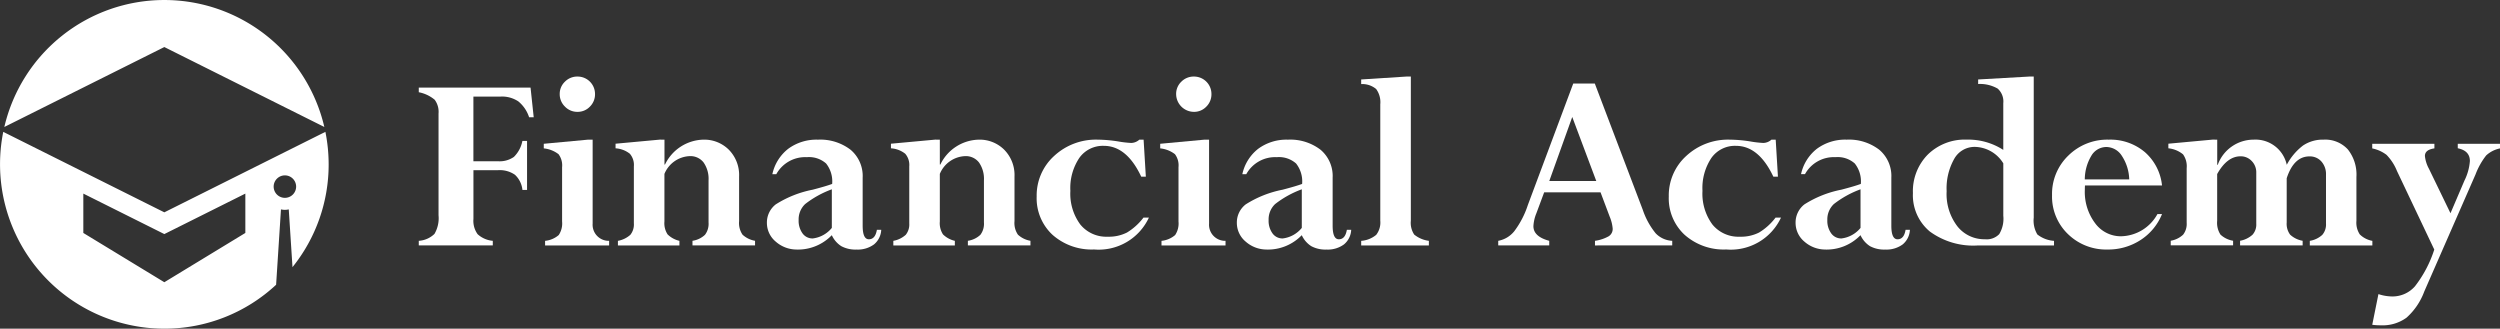
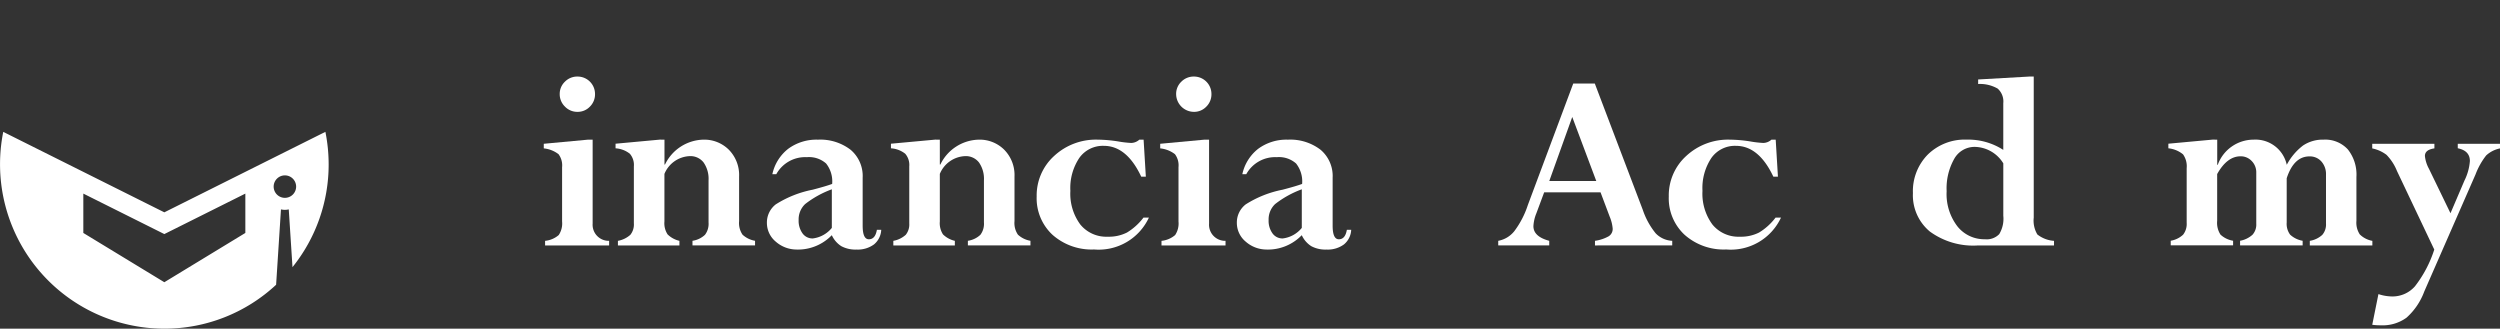
<svg xmlns="http://www.w3.org/2000/svg" width="230.357" height="30.286" viewBox="0 0 230.357 30.286">
  <rect x="0" y="0" width="230.357" height="30.286" fill="#333333" stroke="none" />
  <defs>
    <clipPath id="a">
      <rect width="230.357" height="30.286" fill="none" />
    </clipPath>
  </defs>
  <g transform="translate(0 0)">
    <g transform="translate(0 0)" clip-path="url(#a)">
      <path d="M15.142,37.313.3,29.9A15.152,15.152,0,0,0,15.142,48.035a15.089,15.089,0,0,0,10.3-4.048l.447-6.945a1.533,1.533,0,0,0,.718,0l.344,5.322a15.08,15.08,0,0,0,3.332-9.473,15.242,15.242,0,0,0-.3-2.994Zm7.465,1.9-7.465,4.541L7.678,39.214V35.588l7.464,3.729,7.465-3.729Zm3.643-3.234a1.035,1.035,0,1,1,1.036-1.035,1.035,1.035,0,0,1-1.036,1.035" transform="translate(0 -17.749)" fill="#fff" />
-       <path d="M15.725,4.335,30.468,11.7a15.139,15.139,0,0,0-29.486,0Z" transform="translate(-0.583 0)" fill="#fff" />
-       <path d="M104.52,24.786h.425V29.3h-.425a2.211,2.211,0,0,0-.692-1.4,2.458,2.458,0,0,0-1.566-.421h-2.257v4.492a2.09,2.09,0,0,0,.388,1.408,2.371,2.371,0,0,0,1.395.607v.425h-6.82v-.425a2.274,2.274,0,0,0,1.447-.638,2.866,2.866,0,0,0,.374-1.718V22.263a1.863,1.863,0,0,0-.356-1.275,3.215,3.215,0,0,0-1.465-.692v-.425h10.3l.291,2.731h-.425a3.132,3.132,0,0,0-.992-1.462,2.711,2.711,0,0,0-1.635-.444h-2.506v5.959h2.257a2.3,2.3,0,0,0,1.474-.4,2.812,2.812,0,0,0,.783-1.469" transform="translate(-56.381 -11.797)" fill="#fff" />
      <path d="M127.392,23.176h.424v7.732a1.484,1.484,0,0,0,1.518,1.591v.425h-5.9V32.5a2.268,2.268,0,0,0,1.257-.534,1.923,1.923,0,0,0,.31-1.251v-5a1.721,1.721,0,0,0-.329-1.2,2.648,2.648,0,0,0-1.359-.534v-.425Zm-2.61-4.2a1.545,1.545,0,0,1,.48-1.141,1.587,1.587,0,0,1,1.159-.473,1.605,1.605,0,0,1,1.614,1.614,1.589,1.589,0,0,1-.473,1.159,1.546,1.546,0,0,1-1.141.479,1.566,1.566,0,0,1-1.159-.486,1.584,1.584,0,0,1-.48-1.153" transform="translate(-73.208 -10.308)" fill="#fff" />
      <path d="M144.1,31.67v2.294h.048A4.027,4.027,0,0,1,147.7,31.67a3.2,3.2,0,0,1,2.33.928,3.322,3.322,0,0,1,.946,2.482v4.1a1.9,1.9,0,0,0,.316,1.245,2.254,2.254,0,0,0,1.153.564v.425H146.68v-.425a2.12,2.12,0,0,0,1.153-.553,1.67,1.67,0,0,0,.328-1.135V35.42a2.631,2.631,0,0,0-.455-1.644,1.528,1.528,0,0,0-1.281-.588,2.635,2.635,0,0,0-2.33,1.639v4.381a1.882,1.882,0,0,0,.291,1.19,2.274,2.274,0,0,0,1.091.595v.425h-5.667v-.425a2.317,2.317,0,0,0,1.148-.558,1.525,1.525,0,0,0,.321-1.056V34.134a1.581,1.581,0,0,0-.37-1.165,2.344,2.344,0,0,0-1.317-.5v-.425l4.077-.376Z" transform="translate(-82.873 -18.802)" fill="#fff" />
      <path d="M176.715,41.793a2.9,2.9,0,0,1-1.984-.722,2.242,2.242,0,0,1-.819-1.741,2.111,2.111,0,0,1,.813-1.694,9.871,9.871,0,0,1,3.4-1.354q1.251-.327,1.8-.533a2.657,2.657,0,0,0-.559-1.882,2.36,2.36,0,0,0-1.772-.582,3.033,3.033,0,0,0-2.816,1.566h-.364a4.051,4.051,0,0,1,1.474-2.348,4.382,4.382,0,0,1,2.724-.832,4.585,4.585,0,0,1,3,.922,3.158,3.158,0,0,1,1.123,2.585V39.6q0,1.25.57,1.25.594,0,.741-.874h.4a1.838,1.838,0,0,1-.668,1.348,2.525,2.525,0,0,1-1.614.473,2.737,2.737,0,0,1-1.39-.309,2.339,2.339,0,0,1-.88-1.014l-.217.207a4.328,4.328,0,0,1-2.963,1.117m3.18-1.991V36.245a9.076,9.076,0,0,0-2.458,1.36,1.935,1.935,0,0,0-.6,1.469,1.972,1.972,0,0,0,.358,1.232,1.129,1.129,0,0,0,.941.467,2.682,2.682,0,0,0,1.759-.971" transform="translate(-103.247 -18.802)" fill="#fff" />
      <path d="M206.55,31.67v2.294h.048a4.026,4.026,0,0,1,3.555-2.294,3.2,3.2,0,0,1,2.33.928,3.32,3.32,0,0,1,.947,2.482v4.1a1.9,1.9,0,0,0,.316,1.245,2.258,2.258,0,0,0,1.153.564v.425h-5.765v-.425a2.12,2.12,0,0,0,1.153-.553,1.675,1.675,0,0,0,.327-1.135V35.42a2.638,2.638,0,0,0-.454-1.644,1.528,1.528,0,0,0-1.281-.588,2.634,2.634,0,0,0-2.33,1.639v4.381a1.887,1.887,0,0,0,.291,1.19,2.269,2.269,0,0,0,1.093.595v.425h-5.668v-.425a2.31,2.31,0,0,0,1.147-.558,1.521,1.521,0,0,0,.321-1.056V34.134a1.578,1.578,0,0,0-.371-1.165,2.341,2.341,0,0,0-1.316-.5v-.425l4.077-.376Z" transform="translate(-119.951 -18.802)" fill="#fff" />
      <path d="M244.937,31.67l.206,3.41h-.425q-1.335-2.84-3.447-2.84a2.66,2.66,0,0,0-2.256,1.11,4.987,4.987,0,0,0-.826,3.039,4.769,4.769,0,0,0,.917,3.1,3.084,3.084,0,0,0,2.53,1.123,3.688,3.688,0,0,0,1.766-.383,5.451,5.451,0,0,0,1.523-1.377h.5a5.1,5.1,0,0,1-5.049,2.937,5.424,5.424,0,0,1-3.829-1.348,4.582,4.582,0,0,1-1.463-3.532,4.912,4.912,0,0,1,1.611-3.739,5.656,5.656,0,0,1,4.016-1.5,12.843,12.843,0,0,1,1.848.158,9.6,9.6,0,0,0,1.239.146,1.155,1.155,0,0,0,.742-.3Z" transform="translate(-139.562 -18.802)" fill="#fff" />
      <path d="M267.178,23.176h.425v7.732a1.484,1.484,0,0,0,1.517,1.591v.425h-5.9V32.5a2.268,2.268,0,0,0,1.257-.534,1.919,1.919,0,0,0,.309-1.251v-5a1.722,1.722,0,0,0-.327-1.2,2.652,2.652,0,0,0-1.359-.534v-.425Zm-2.609-4.2a1.544,1.544,0,0,1,.479-1.141,1.59,1.59,0,0,1,1.16-.473,1.605,1.605,0,0,1,1.614,1.614,1.59,1.59,0,0,1-.473,1.159,1.544,1.544,0,0,1-1.141.479,1.647,1.647,0,0,1-1.639-1.639" transform="translate(-156.196 -10.308)" fill="#fff" />
      <path d="M283.286,41.793a2.9,2.9,0,0,1-1.984-.722,2.245,2.245,0,0,1-.82-1.741,2.108,2.108,0,0,1,.814-1.694,9.863,9.863,0,0,1,3.4-1.354q1.25-.327,1.8-.533a2.661,2.661,0,0,0-.557-1.882,2.364,2.364,0,0,0-1.772-.582,3.033,3.033,0,0,0-2.816,1.566h-.364a4.051,4.051,0,0,1,1.474-2.348,4.382,4.382,0,0,1,2.724-.832,4.585,4.585,0,0,1,3,.922,3.158,3.158,0,0,1,1.123,2.585V39.6q0,1.25.57,1.25.594,0,.74-.874h.4a1.835,1.835,0,0,1-.668,1.348,2.526,2.526,0,0,1-1.615.473,2.735,2.735,0,0,1-1.389-.309,2.339,2.339,0,0,1-.88-1.014l-.218.207a4.326,4.326,0,0,1-2.961,1.117m3.179-1.991V36.245a9.061,9.061,0,0,0-2.457,1.36,1.933,1.933,0,0,0-.6,1.469,1.97,1.97,0,0,0,.358,1.232,1.125,1.125,0,0,0,.94.467,2.68,2.68,0,0,0,1.759-.971" transform="translate(-166.515 -18.802)" fill="#fff" />
-       <path d="M308.679,32.923V32.5a2.437,2.437,0,0,0,1.384-.553,1.852,1.852,0,0,0,.375-1.305V19.924a2.057,2.057,0,0,0-.382-1.414,2,2,0,0,0-1.378-.455V17.63l4.151-.267h.425V30.64a1.962,1.962,0,0,0,.309,1.281,2.672,2.672,0,0,0,1.352.577v.425Z" transform="translate(-183.255 -10.308)" fill="#fff" />
      <path d="M348.681,33.863v-.425a3.613,3.613,0,0,0,1.263-.419.8.8,0,0,0,.369-.7,3.654,3.654,0,0,0-.28-1.118l-.84-2.233H344l-.718,1.93a3.631,3.631,0,0,0-.274,1.19q0,.959,1.458,1.349v.425h-4.7v-.425a2.467,2.467,0,0,0,1.48-.886,8.263,8.263,0,0,0,1.251-2.416l4.181-11.19h1.987l4.421,11.638a6.9,6.9,0,0,0,1.192,2.168,2.26,2.26,0,0,0,1.521.686v.425Zm-4.211-5.936H348.8l-2.214-5.9Z" transform="translate(-201.715 -11.248)" fill="#fff" />
      <path d="M388.28,31.67l.206,3.41h-.424q-1.336-2.84-3.447-2.84a2.66,2.66,0,0,0-2.257,1.11,4.993,4.993,0,0,0-.825,3.039,4.773,4.773,0,0,0,.916,3.1,3.085,3.085,0,0,0,2.53,1.123,3.69,3.69,0,0,0,1.767-.383,5.45,5.45,0,0,0,1.522-1.377h.5a5.1,5.1,0,0,1-5.048,2.937,5.42,5.42,0,0,1-3.829-1.348,4.576,4.576,0,0,1-1.463-3.532,4.909,4.909,0,0,1,1.611-3.739,5.654,5.654,0,0,1,4.016-1.5,12.832,12.832,0,0,1,1.847.158,9.605,9.605,0,0,0,1.24.146,1.153,1.153,0,0,0,.741-.3Z" transform="translate(-224.662 -18.802)" fill="#fff" />
-       <path d="M409.99,41.793a2.9,2.9,0,0,1-1.984-.722,2.244,2.244,0,0,1-.819-1.741A2.111,2.111,0,0,1,408,37.635a9.879,9.879,0,0,1,3.4-1.354q1.251-.327,1.8-.533a2.653,2.653,0,0,0-.559-1.882,2.359,2.359,0,0,0-1.772-.582,3.035,3.035,0,0,0-2.816,1.566h-.364a4.055,4.055,0,0,1,1.474-2.348,4.386,4.386,0,0,1,2.725-.832,4.588,4.588,0,0,1,3,.922,3.16,3.16,0,0,1,1.122,2.585V39.6q0,1.25.57,1.25.6,0,.741-.874h.4a1.84,1.84,0,0,1-.667,1.348,2.526,2.526,0,0,1-1.614.473,2.736,2.736,0,0,1-1.39-.309,2.338,2.338,0,0,1-.879-1.014l-.219.207a4.325,4.325,0,0,1-2.962,1.117m3.181-1.991V36.245a9.048,9.048,0,0,0-2.458,1.36,1.936,1.936,0,0,0-.6,1.469,1.972,1.972,0,0,0,.358,1.232,1.129,1.129,0,0,0,.941.467,2.683,2.683,0,0,0,1.76-.971" transform="translate(-241.737 -18.802)" fill="#fff" />
      <path d="M444.507,17.363h.425v13a2.5,2.5,0,0,0,.333,1.548,2.769,2.769,0,0,0,1.535.589v.425h-7.016a6.771,6.771,0,0,1-4.429-1.287A4.338,4.338,0,0,1,433.8,28.1a4.8,4.8,0,0,1,1.377-3.556,4.865,4.865,0,0,1,3.587-1.371,5.954,5.954,0,0,1,3.362.947v-4.3a1.584,1.584,0,0,0-.516-1.347,3.269,3.269,0,0,0-1.8-.425V17.63Zm-2.379,12.852V25.36a3.145,3.145,0,0,0-2.634-1.517,2.142,2.142,0,0,0-1.887,1.1,5.516,5.516,0,0,0-.7,2.979,4.885,4.885,0,0,0,1,3.253,3.159,3.159,0,0,0,2.525,1.178,1.6,1.6,0,0,0,1.322-.474,2.74,2.74,0,0,0,.377-1.663" transform="translate(-257.538 -10.308)" fill="#fff" />
-       <path d="M475.056,38.527h.424a5.122,5.122,0,0,1-1.978,2.392,5.451,5.451,0,0,1-3.034.874,5.033,5.033,0,0,1-3.659-1.426,4.789,4.789,0,0,1-1.462-3.576,4.9,4.9,0,0,1,1.5-3.652,5.1,5.1,0,0,1,3.72-1.469,4.917,4.917,0,0,1,3.331,1.147,4.721,4.721,0,0,1,1.583,3.077h-7.1q-.012.193-.012.388a4.785,4.785,0,0,0,.957,3.1,2.931,2.931,0,0,0,2.374,1.191,3.921,3.921,0,0,0,3.356-2.041m-6.687-3.2h4.09a4.143,4.143,0,0,0-.67-2.154,1.716,1.716,0,0,0-1.436-.831,1.607,1.607,0,0,0-1.388.813,4.263,4.263,0,0,0-.6,2.172" transform="translate(-276.266 -18.802)" fill="#fff" />
      <path d="M496.224,31.67v2.318h.049a3.512,3.512,0,0,1,3.3-2.318,2.945,2.945,0,0,1,3.059,2.318,5.4,5.4,0,0,1,1.5-1.778,3.25,3.25,0,0,1,1.891-.54,2.823,2.823,0,0,1,2.237.9,3.717,3.717,0,0,1,.79,2.536v4.055a1.954,1.954,0,0,0,.31,1.238,2.189,2.189,0,0,0,1.159.595v.425h-5.764v-.425a2.236,2.236,0,0,0,1.146-.547,1.454,1.454,0,0,0,.346-1.044V34.9a1.742,1.742,0,0,0-.426-1.22,1.416,1.416,0,0,0-1.1-.467q-1.437,0-2.095,2.014V39.3a1.67,1.67,0,0,0,.316,1.123,2.249,2.249,0,0,0,1.153.564v.425h-5.765v-.425a2.313,2.313,0,0,0,1.147-.558,1.4,1.4,0,0,0,.345-1.008v-4.7a1.484,1.484,0,0,0-.424-1.086,1.38,1.38,0,0,0-1.019-.431q-1.249,0-2.16,1.637v4.31a1.991,1.991,0,0,0,.306,1.269,2.22,2.22,0,0,0,1.162.564v.425H491.94v-.425a2.2,2.2,0,0,0,1.141-.558,1.609,1.609,0,0,0,.328-1.1V34.3a1.892,1.892,0,0,0-.334-1.274,2.514,2.514,0,0,0-1.353-.558v-.425l4.077-.376Z" transform="translate(-291.923 -18.802)" fill="#fff" />
      <path d="M549.731,32.6v.425a2.681,2.681,0,0,0-1.274.649,6.68,6.68,0,0,0-.983,1.753l-4.724,10.79a6.034,6.034,0,0,1-1.638,2.41,3.745,3.745,0,0,1-2.365.7,5.556,5.556,0,0,1-.789-.049l.57-2.827a4.068,4.068,0,0,0,1.262.217,2.744,2.744,0,0,0,2.112-.946,11.005,11.005,0,0,0,1.772-3.373l-3.435-7.235a4.587,4.587,0,0,0-.965-1.493,3.236,3.236,0,0,0-1.317-.594V32.6h5.729v.425q-.875.121-.874.7a3.076,3.076,0,0,0,.371,1.177L545.168,39l1.287-3.01a4.855,4.855,0,0,0,.5-1.8q0-.948-1.117-1.177V32.6Z" transform="translate(-319.373 -19.352)" fill="#fff" />
    </g>
  </g>
</svg>